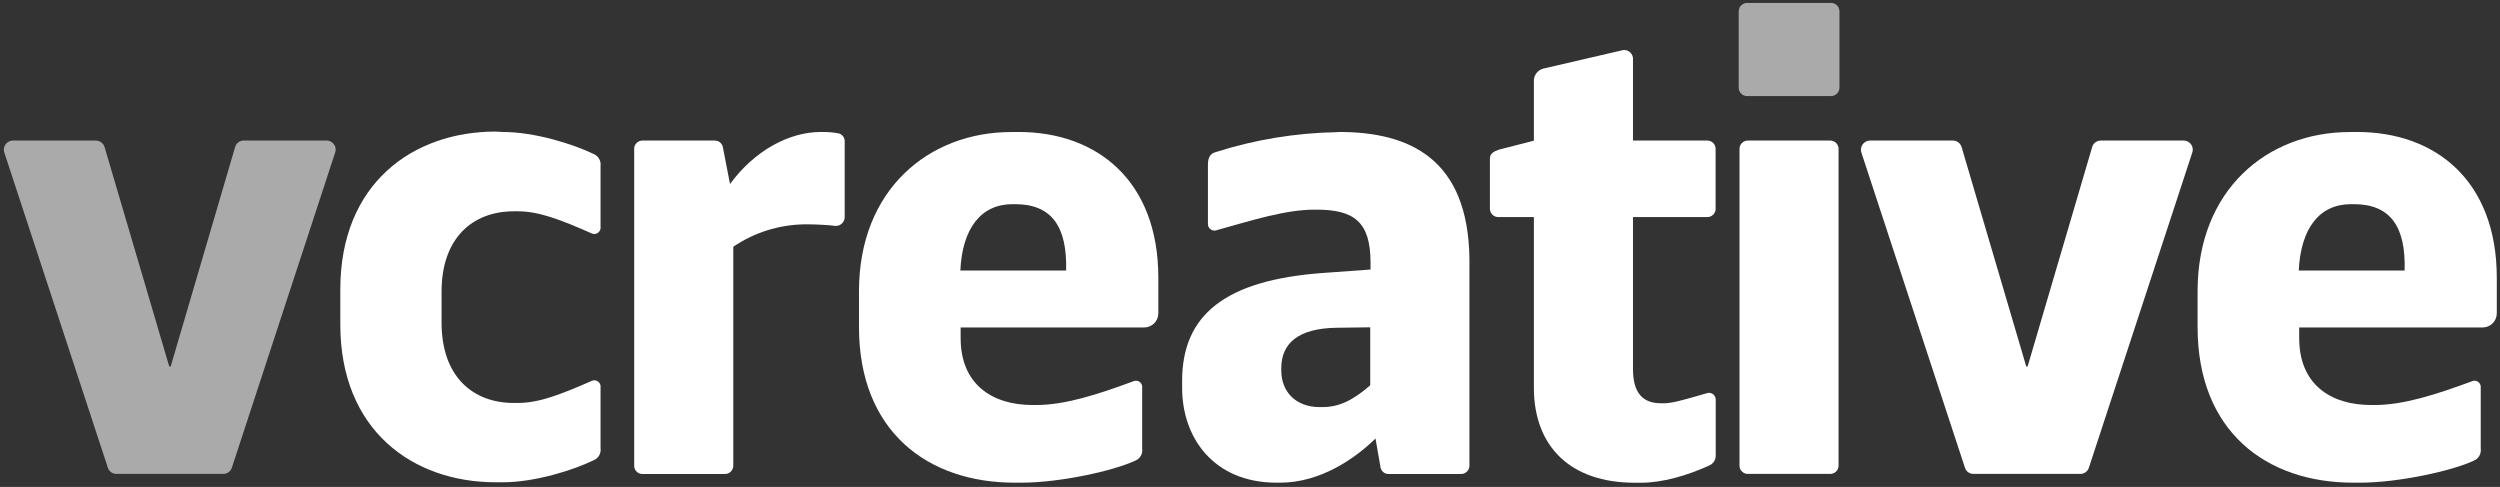
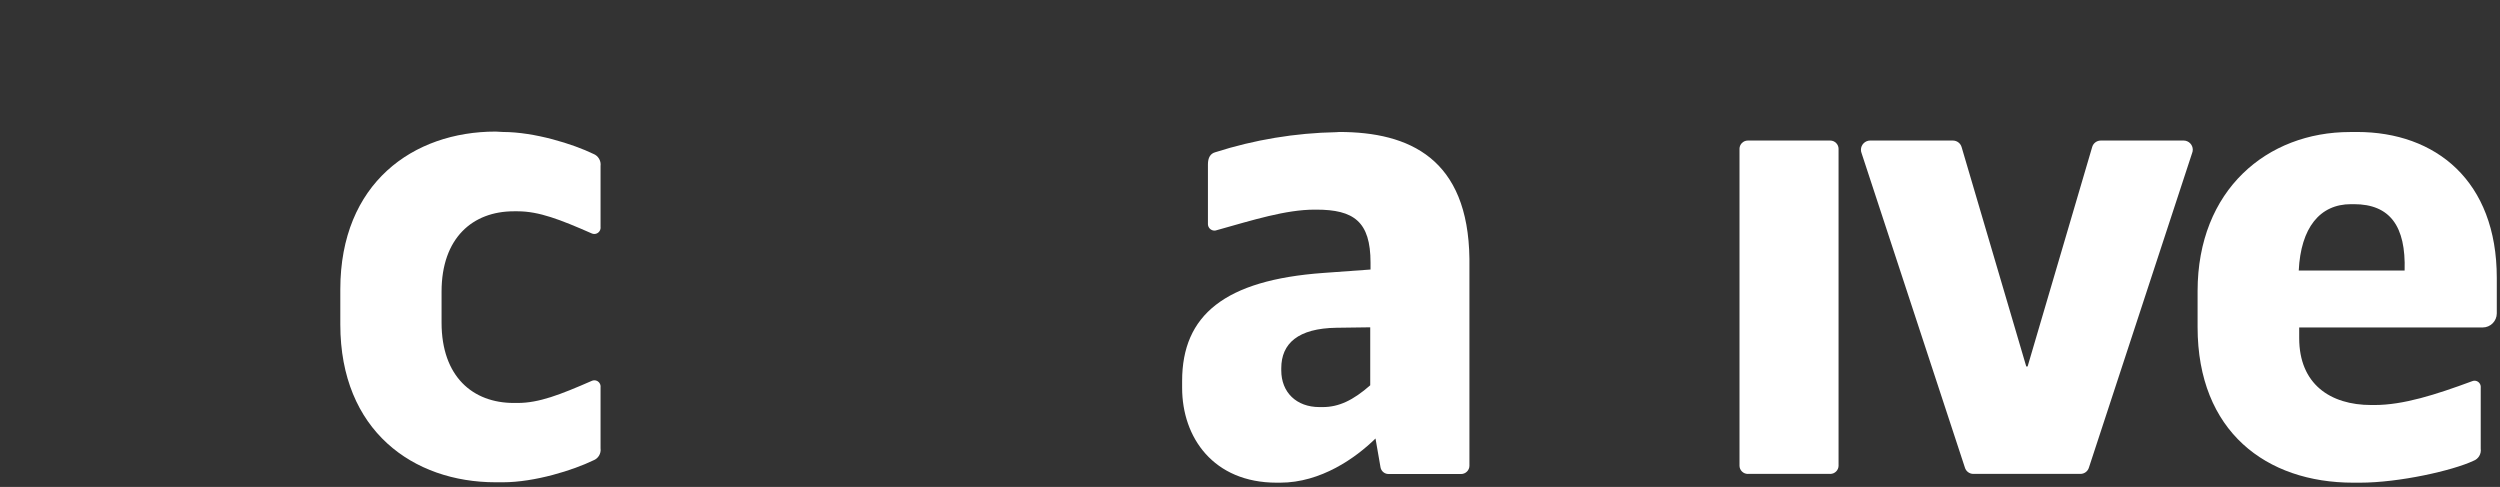
<svg xmlns="http://www.w3.org/2000/svg" width="100%" height="100%" viewBox="0 0 498 97" version="1.1">
  <rect x="0" y="0" width="498" height="97" fill="#333333" stroke="none" />
  <style>
    .st0 {
      fill: #fff;
    }

    .st1 {
      fill: #aaa;
    }
  </style>
  <g transform="matrix(1,0,0,1,-61,-60)">
    <path d="M161.19,86.29C167.51,86.29 175.19,88.71 179.19,90.65C180.169,91.024 180.768,92.031 180.63,93.07L180.63,105.22C180.635,105.266 180.638,105.312 180.638,105.358C180.638,106.043 180.073,106.608 179.388,106.608C179.213,106.608 179.04,106.571 178.88,106.5C172.55,103.72 168.35,102.09 164.12,102.09L163.35,102.09C155.2,102.09 148.96,107.36 148.96,118.09L148.96,124.27C148.96,135.04 155.2,140.27 163.35,140.27L164.12,140.27C168.35,140.27 172.55,138.64 178.88,135.87C179.043,135.795 179.219,135.756 179.398,135.756C180.079,135.756 180.638,136.316 180.638,136.996C180.638,137.044 180.636,137.092 180.63,137.14L180.63,149.3C180.775,150.338 180.173,151.346 179.19,151.71C175.19,153.65 167.53,156.07 161.19,156.07L159.73,156.07C143.32,156.07 128.79,145.81 128.79,124.64L128.79,117.64C128.79,96.47 143.32,86.21 159.73,86.21L161.19,86.29Z" class="st0" />
-     <path d="M225,86.29C226.006,86.29 227.01,86.38 228,86.56C228.764,86.713 229.305,87.412 229.26,88.19L229.26,103.13C229.262,103.165 229.263,103.201 229.263,103.237C229.263,104.208 228.464,105.007 227.493,105.007C227.357,105.007 227.222,104.991 227.09,104.96C226.09,104.83 223.59,104.69 222.04,104.69L221.13,104.69C216.111,104.782 211.225,106.332 207.07,109.15L207.07,152.67C207.072,152.701 207.073,152.732 207.073,152.763C207.073,153.674 206.323,154.423 205.413,154.423C205.378,154.423 205.344,154.422 205.31,154.42L189.08,154.42C189.042,154.423 189.004,154.424 188.966,154.424C188.066,154.424 187.326,153.684 187.326,152.784C187.326,152.746 187.327,152.708 187.33,152.67L187.33,89.77C187.327,89.729 187.325,89.688 187.325,89.647C187.325,88.742 188.07,87.997 188.975,87.997C189.01,87.997 189.045,87.998 189.08,88L203.36,88C204.16,87.978 204.862,88.552 205,89.34L206.42,96.66C211.28,90 218.2,86.29 224.47,86.29L225,86.29Z" class="st0" />
-     <path d="M263.91,86.29C279.54,86.29 291.74,96 291.74,115.34L291.74,122.4C291.74,122.41 291.74,122.42 291.74,122.43C291.74,123.966 290.476,125.23 288.94,125.23C288.927,125.23 288.913,125.23 288.9,125.23L252.36,125.23L252.36,127.36C252.36,136.47 258.52,140.68 266.73,140.68L267.37,140.68C273.12,140.68 279.55,138.62 286.77,135.95C286.933,135.875 287.109,135.836 287.288,135.836C287.969,135.836 288.528,136.396 288.528,137.076C288.528,137.124 288.526,137.172 288.52,137.22L288.52,149.38C288.672,150.422 288.062,151.436 287.07,151.79C282.95,153.73 272.28,156.15 264.45,156.15L263.11,156.15C245.82,156.15 232.11,145.96 232.11,125.15L232.11,118C232.11,97.8 245.99,86.3 262.48,86.3L263.91,86.29ZM262.7,100.67C256.48,100.67 252.7,105.38 252.3,113.89L273.37,113.89C273.61,105.05 270.42,100.67 263.23,100.67L262.7,100.67Z" class="st0" />
    <path d="M327.76,86.29C341.76,86.29 353.47,91.59 353.71,111.57L353.71,152.67C353.712,152.701 353.713,152.733 353.713,152.764C353.713,153.674 352.963,154.424 352.053,154.424C352.015,154.424 351.977,154.423 351.94,154.42L337.68,154.42C336.871,154.468 336.145,153.898 336,153.1L335,147.35C331.06,151.22 324.12,156.15 316,156.15L315.31,156.15C302.71,156.15 296.48,147.15 296.48,137.27L296.48,135.87C296.48,122.78 304.98,115.78 324.6,114.37L334.01,113.69L334.01,112.3C334.01,104.13 330.67,101.76 323.2,101.76L322.88,101.76C317.13,101.76 310.6,103.83 303.38,105.85C303.233,105.906 303.076,105.935 302.918,105.935C302.205,105.935 301.618,105.348 301.618,104.635C301.618,104.613 301.619,104.592 301.62,104.57L301.62,92.74C301.62,91.42 302.1,90.6 303.07,90.33C310.883,87.831 319.019,86.484 327.22,86.33L327.76,86.29ZM327.23,125.29C319.57,125.4 316.23,128.42 316.23,133.35L316.23,133.79C316.23,138.14 319.23,141.09 323.84,141.09L324.48,141.09C327.69,141.09 330.53,139.75 333.95,136.75L333.95,125.2L327.23,125.29Z" class="st0" />
-     <path d="M383.92,70.07C384.115,69.999 384.321,69.962 384.529,69.962C385.5,69.962 386.299,70.761 386.299,71.732C386.299,71.791 386.296,71.851 386.29,71.91L386.29,88L401,88C401.034,87.998 401.068,87.997 401.103,87.997C402.008,87.997 402.753,88.742 402.753,89.647C402.753,89.678 402.752,89.709 402.75,89.74L402.75,101.5C402.752,101.531 402.753,101.562 402.753,101.593C402.753,102.498 402.008,103.243 401.103,103.243C401.068,103.243 401.034,103.242 401,103.24L386.29,103.24L386.29,133.53C386.29,138.33 388.29,140.33 391.86,140.33L392.51,140.33C394,140.33 396.19,139.74 400.98,138.33C401.125,138.278 401.277,138.252 401.431,138.252C402.166,138.252 402.771,138.857 402.771,139.592C402.771,139.605 402.77,139.617 402.77,139.63L402.77,150.75C402.788,151.586 402.302,152.356 401.54,152.7C397.04,154.77 392.06,156.16 387.96,156.16L386.63,156.16C373.86,156.16 366.55,148.97 366.55,137.24L366.55,103.24L359.55,103.24C359.516,103.242 359.482,103.243 359.448,103.243C358.537,103.243 357.788,102.494 357.788,101.583C357.788,101.555 357.789,101.528 357.79,101.5L357.79,91.58C357.79,90.58 358.55,90.18 359.55,89.82L366.55,88.02L366.55,76.3C366.443,75.012 367.347,73.842 368.62,73.62L383.92,70.07Z" class="st0" />
    <path d="M425.48,88C425.514,87.998 425.548,87.997 425.583,87.997C426.493,87.997 427.243,88.746 427.243,89.657C427.243,89.688 427.242,89.719 427.24,89.75L427.24,152.65C427.242,152.685 427.243,152.719 427.243,152.754C427.243,153.659 426.498,154.404 425.593,154.404C425.555,154.404 425.518,154.403 425.48,154.4L409.26,154.4C409.226,154.402 409.191,154.403 409.157,154.403C408.252,154.403 407.507,153.658 407.507,152.753C407.507,152.719 407.508,152.684 407.51,152.65L407.51,89.77C407.507,89.733 407.506,89.695 407.506,89.657C407.506,88.747 408.256,87.997 409.166,87.997C409.197,87.997 409.229,87.998 409.26,88L425.48,88Z" class="st0" />
    <path d="M464.63,133L464.9,133L477.75,89.33C477.947,88.562 478.637,88.015 479.43,88L495.85,88C495.894,87.997 495.938,87.995 495.982,87.995C496.98,87.995 497.802,88.817 497.802,89.815C497.802,90.057 497.754,90.297 497.66,90.52L477.12,153.12C476.907,153.87 476.22,154.394 475.44,154.4L454.07,154.4C453.293,154.393 452.609,153.869 452.4,153.12L431.83,90.52C431.743,90.302 431.698,90.07 431.698,89.835C431.698,88.826 432.528,87.995 433.538,87.995C433.582,87.995 433.626,87.997 433.67,88L450.07,88C450.848,88.02 451.53,88.543 451.75,89.29L464.63,133Z" class="st0" />
    <path d="M530.53,86.29C546.17,86.29 558.36,96 558.36,115.34L558.36,122.4C558.36,122.41 558.36,122.42 558.36,122.43C558.36,123.966 557.096,125.23 555.56,125.23C555.55,125.23 555.54,125.23 555.53,125.23L519,125.23L519,127.36C519,136.47 525.14,140.68 533.36,140.68L534,140.68C539.75,140.68 546.19,138.62 553.41,135.95C553.573,135.875 553.749,135.836 553.928,135.836C554.609,135.836 555.168,136.396 555.168,137.076C555.168,137.124 555.166,137.172 555.16,137.22L555.16,149.38C555.309,150.419 554.705,151.429 553.72,151.79C549.6,153.73 538.93,156.15 531.1,156.15L529.76,156.15C512.46,156.15 498.76,145.96 498.76,125.15L498.76,118C498.76,97.8 512.63,86.3 529.12,86.3L530.53,86.29ZM529.32,100.67C523.1,100.67 519.32,105.38 518.91,113.89L540,113.89C540.27,105.05 537.08,100.67 529.89,100.67L529.32,100.67Z" class="st0" />
-     <path d="M107.83,89.31C108.031,88.551 108.715,88.014 109.5,88L125.93,88C125.972,87.997 126.015,87.996 126.057,87.996C127.05,87.996 127.867,88.813 127.867,89.806C127.867,90.051 127.817,90.294 127.72,90.52L107.2,153.12C106.984,153.869 106.299,154.391 105.52,154.4L84.15,154.4C83.37,154.394 82.683,153.87 82.47,153.12L61.91,90.54C61.814,90.313 61.764,90.07 61.764,89.823C61.764,88.819 62.59,87.993 63.594,87.993C63.646,87.993 63.698,87.996 63.75,88L80.13,88C80.914,88.018 81.602,88.54 81.83,89.29L94.71,133L95,133L107.83,89.31Z" class="st1" />
-     <path d="M425.64,60.58C425.674,60.578 425.709,60.577 425.743,60.577C426.665,60.577 427.423,61.335 427.423,62.257C427.423,62.291 427.422,62.326 427.42,62.36L427.42,77.36C427.422,77.395 427.423,77.429 427.423,77.464C427.423,78.38 426.669,79.134 425.753,79.134C425.715,79.134 425.678,79.133 425.64,79.13L409.12,79.13C409.082,79.133 409.044,79.134 409.006,79.134C408.095,79.134 407.346,78.385 407.346,77.474C407.346,77.436 407.347,77.398 407.35,77.36L407.35,62.36C407.348,62.326 407.347,62.292 407.347,62.257C407.347,61.336 408.105,60.577 409.027,60.577C409.058,60.577 409.089,60.578 409.12,60.58L425.64,60.58Z" class="st1" />
  </g>
</svg>